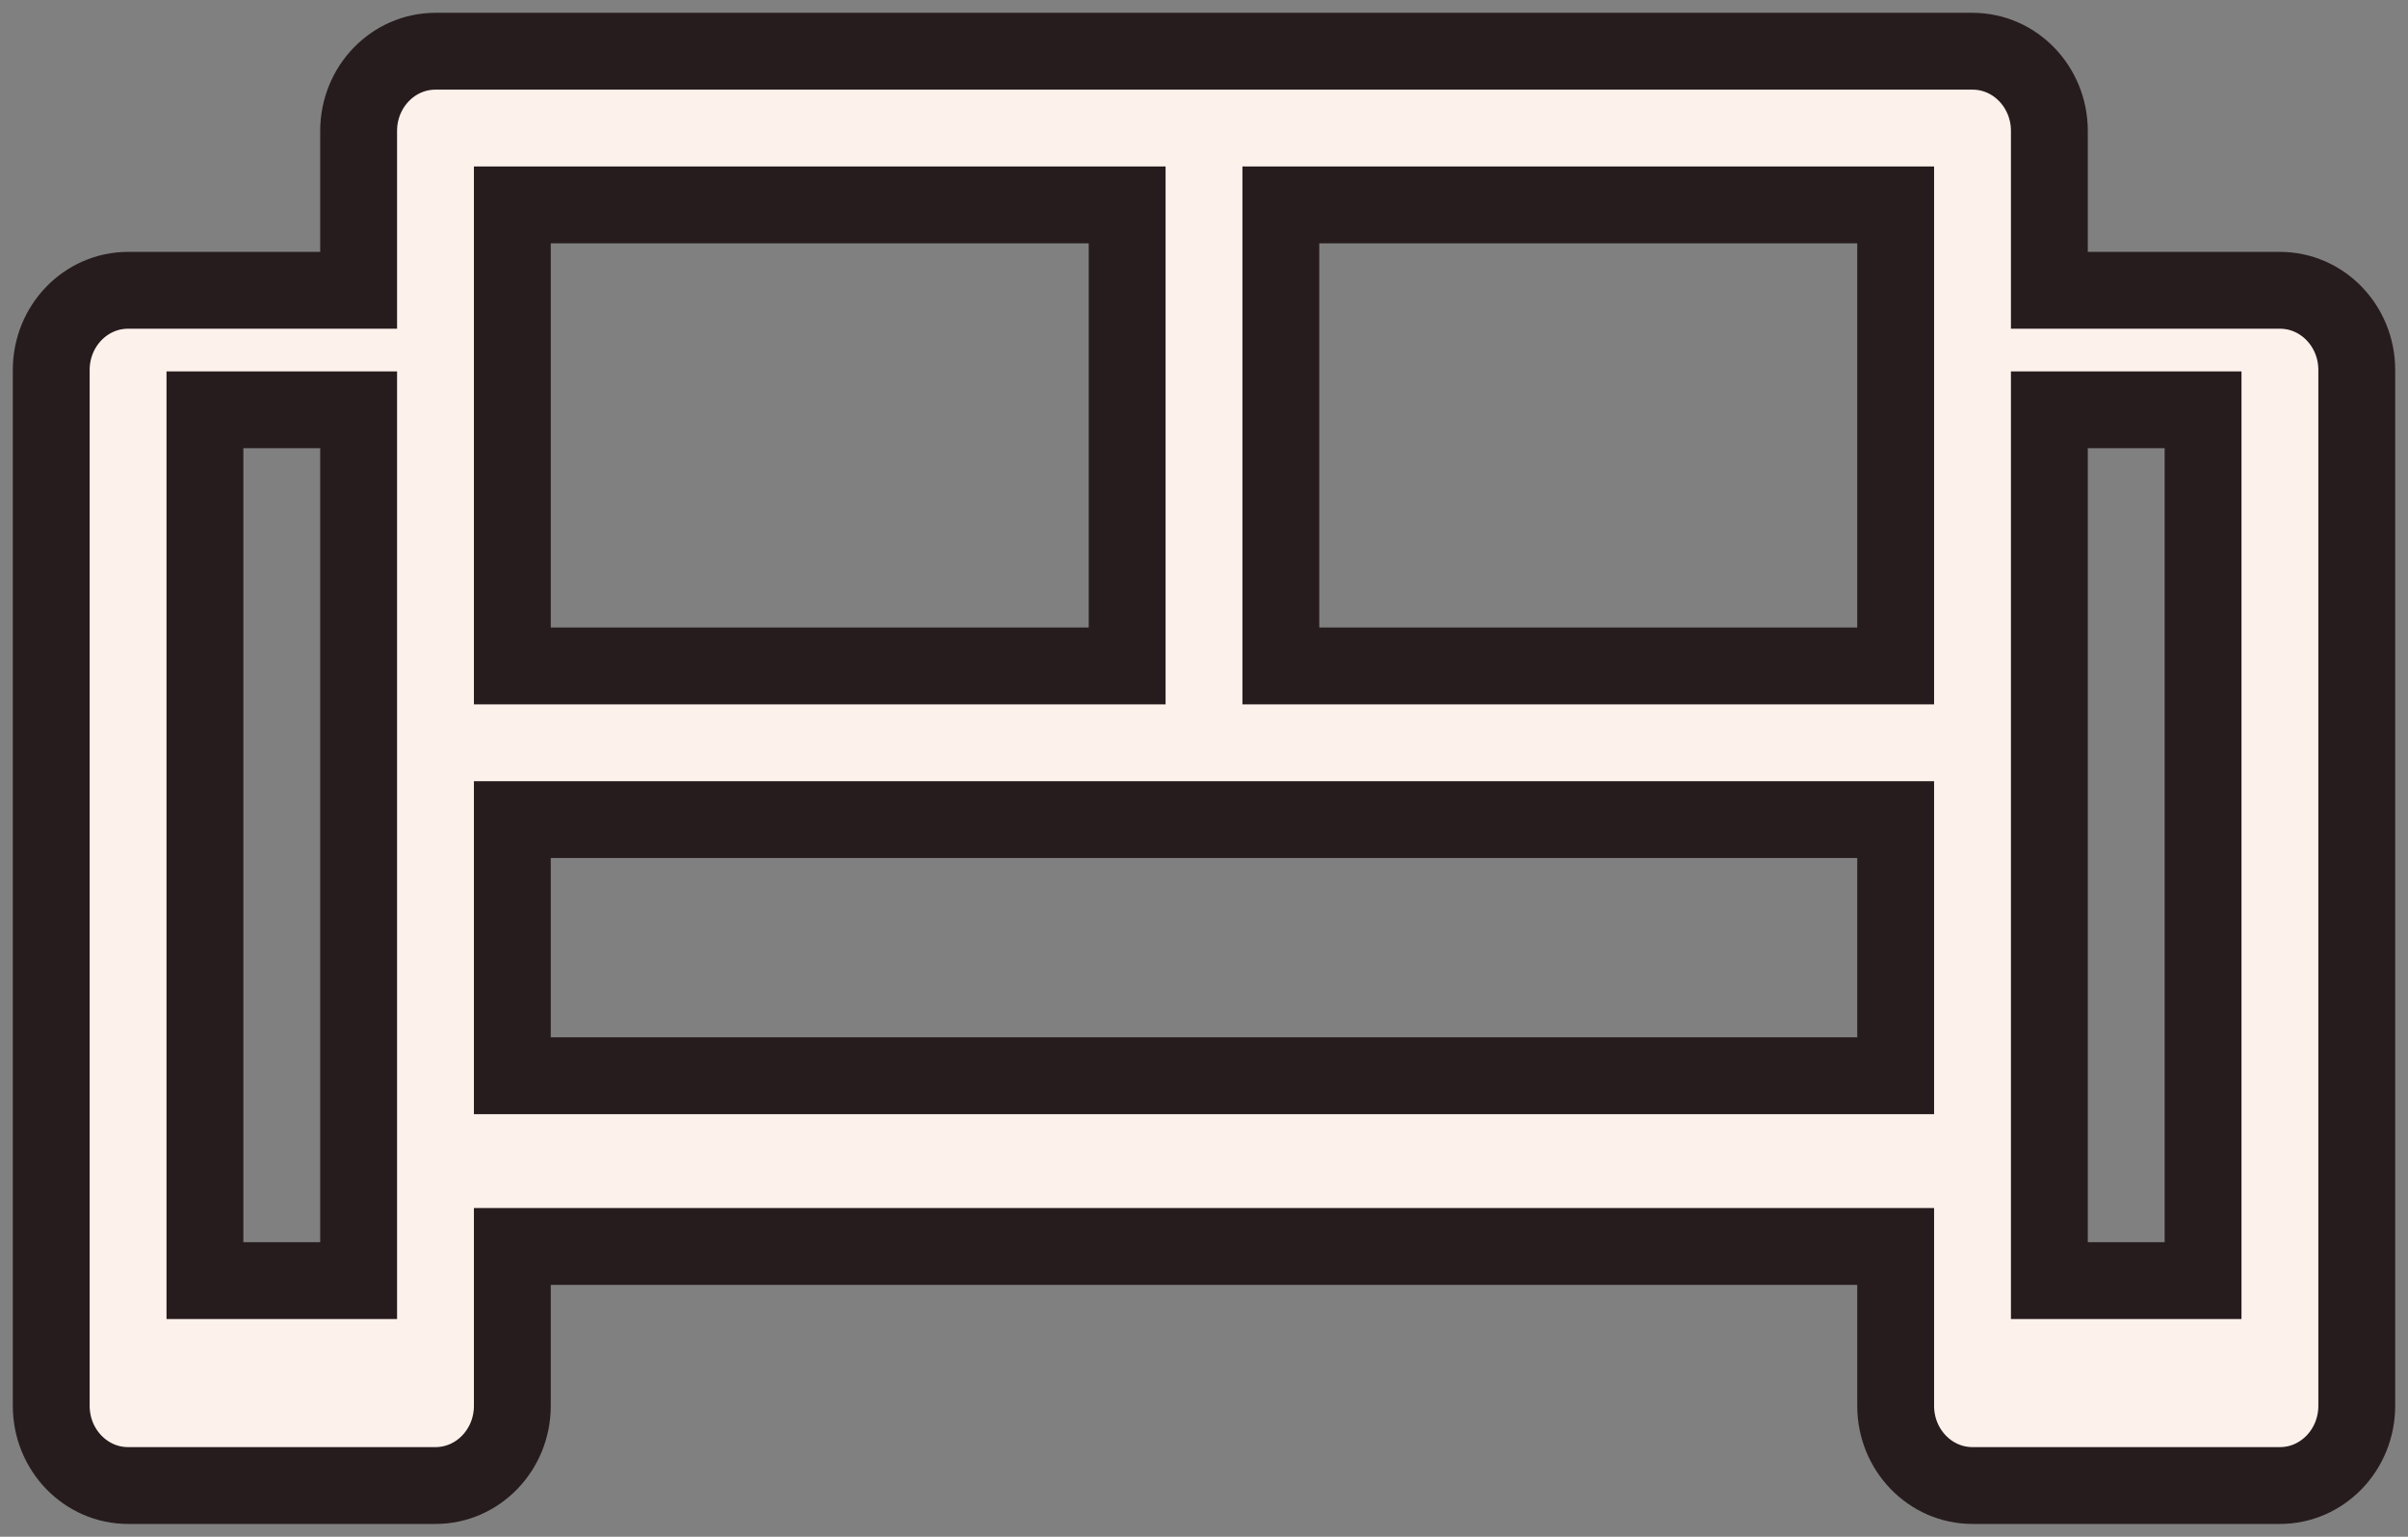
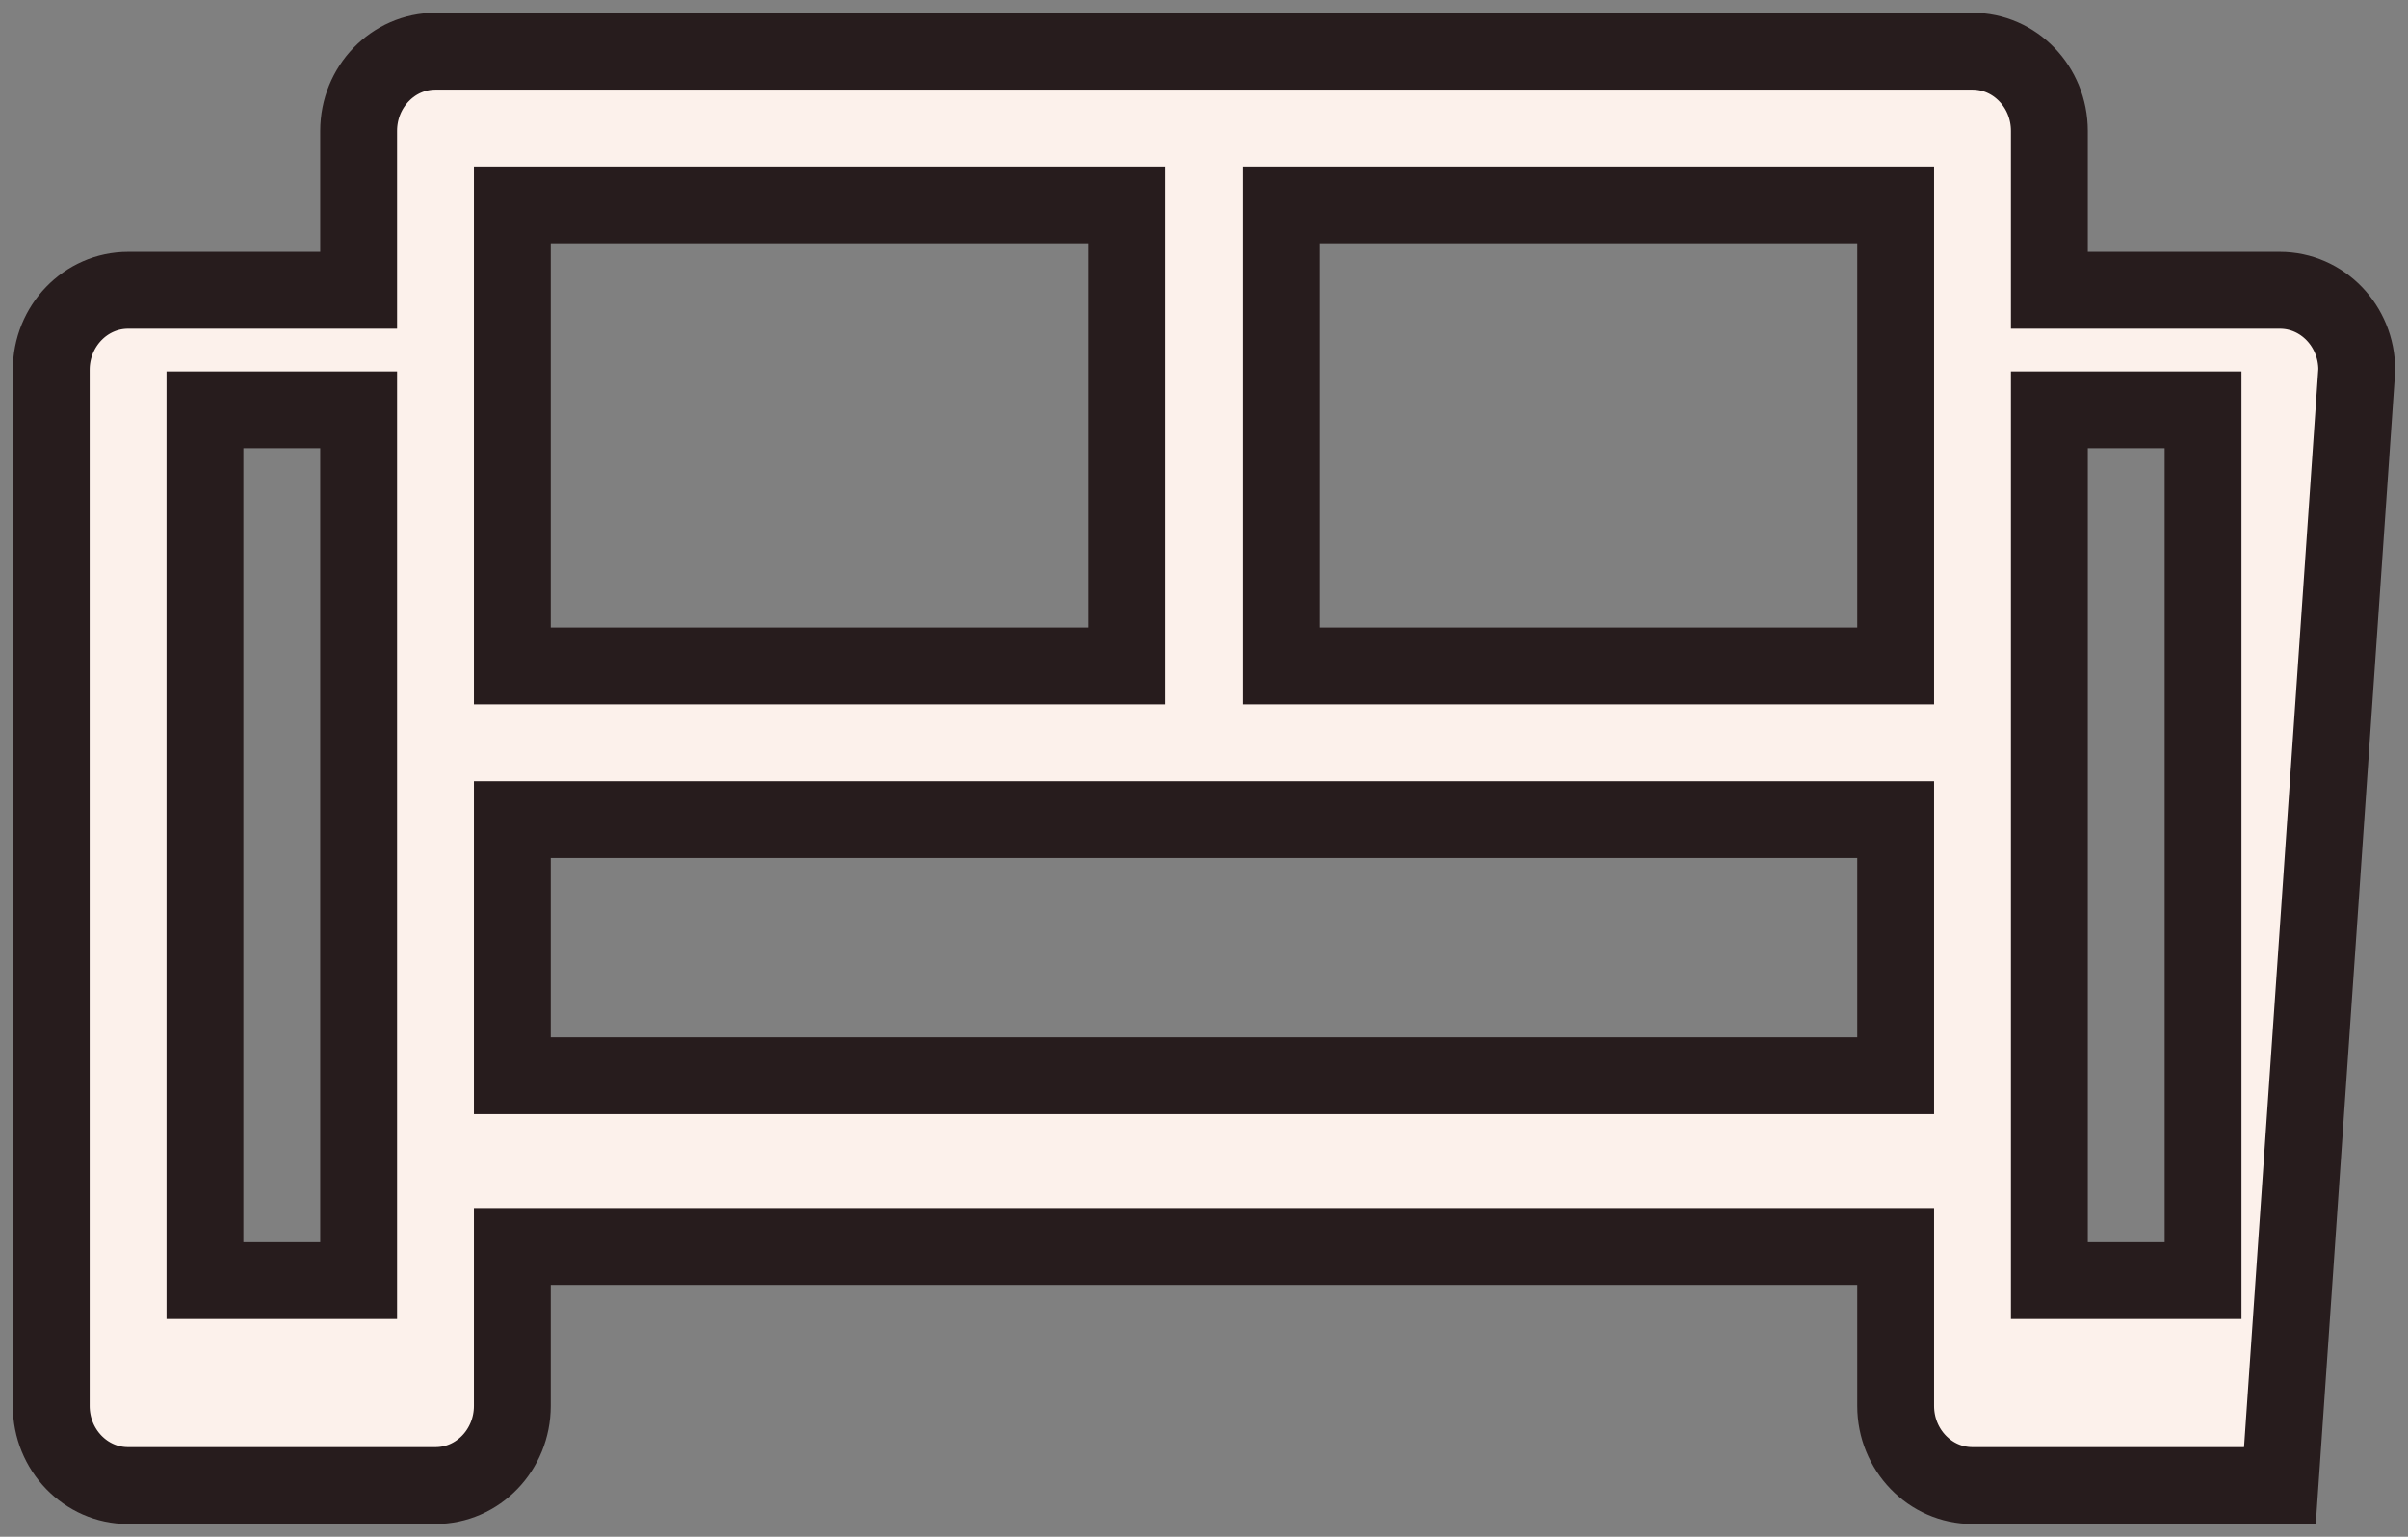
<svg xmlns="http://www.w3.org/2000/svg" width="47px" height="30px" viewBox="0 0 47 30" version="1.1">
  <rect x="0" y="0" width="47" height="30" fill="#808080" stroke="none" />
  <title>noun_Sofa_2457268</title>
  <g id="Page-1" stroke="none" stroke-width="1" fill="none" fill-rule="evenodd">
    <g id="Location-v1" transform="translate(-519, -2947)" fill="#FCF1EB" fill-rule="nonzero" stroke="#271C1D" stroke-width="1.5">
      <g id="noun_Sofa_2457268" transform="translate(520, 2948)">
-         <path d="M43.5,4.667 L39,4.667 L39,1.556 C39,0.696 38.328,0 37.5,0 L7.5,0 C6.672,0 6,0.696 6,1.556 L6,4.667 L1.5,4.667 C0.672,4.667 0,5.363 0,6.222 L0,26.444 C0,27.304 0.672,28 1.5,28 L7.5,28 C8.328,28 9,27.304 9,26.444 L9,23.333 L36,23.333 L36,26.444 C36,27.304 36.672,28 37.5,28 L43.5,28 C44.328,28 45,27.304 45,26.444 L45,6.222 C45,5.363 44.328,4.667 43.5,4.667 Z M36,6 L36,12 L24,12 L24,3 L36,3 L36,6 Z M9,3 L21,3 L21,12 L9,12 L9,3 Z M6,24 L3,24 L3,7 L6,7 L6,24 Z M9,20 L9,15 L36,15 L36,20 L9,20 Z M42,24 L39,24 L39,7 L42,7 L42,24 Z" id="Shape" />
+         <path d="M43.5,4.667 L39,4.667 L39,1.556 C39,0.696 38.328,0 37.5,0 L7.5,0 C6.672,0 6,0.696 6,1.556 L6,4.667 L1.5,4.667 C0.672,4.667 0,5.363 0,6.222 L0,26.444 C0,27.304 0.672,28 1.5,28 L7.5,28 C8.328,28 9,27.304 9,26.444 L9,23.333 L36,23.333 L36,26.444 C36,27.304 36.672,28 37.5,28 L43.5,28 L45,6.222 C45,5.363 44.328,4.667 43.5,4.667 Z M36,6 L36,12 L24,12 L24,3 L36,3 L36,6 Z M9,3 L21,3 L21,12 L9,12 L9,3 Z M6,24 L3,24 L3,7 L6,7 L6,24 Z M9,20 L9,15 L36,15 L36,20 L9,20 Z M42,24 L39,24 L39,7 L42,7 L42,24 Z" id="Shape" />
      </g>
    </g>
  </g>
</svg>